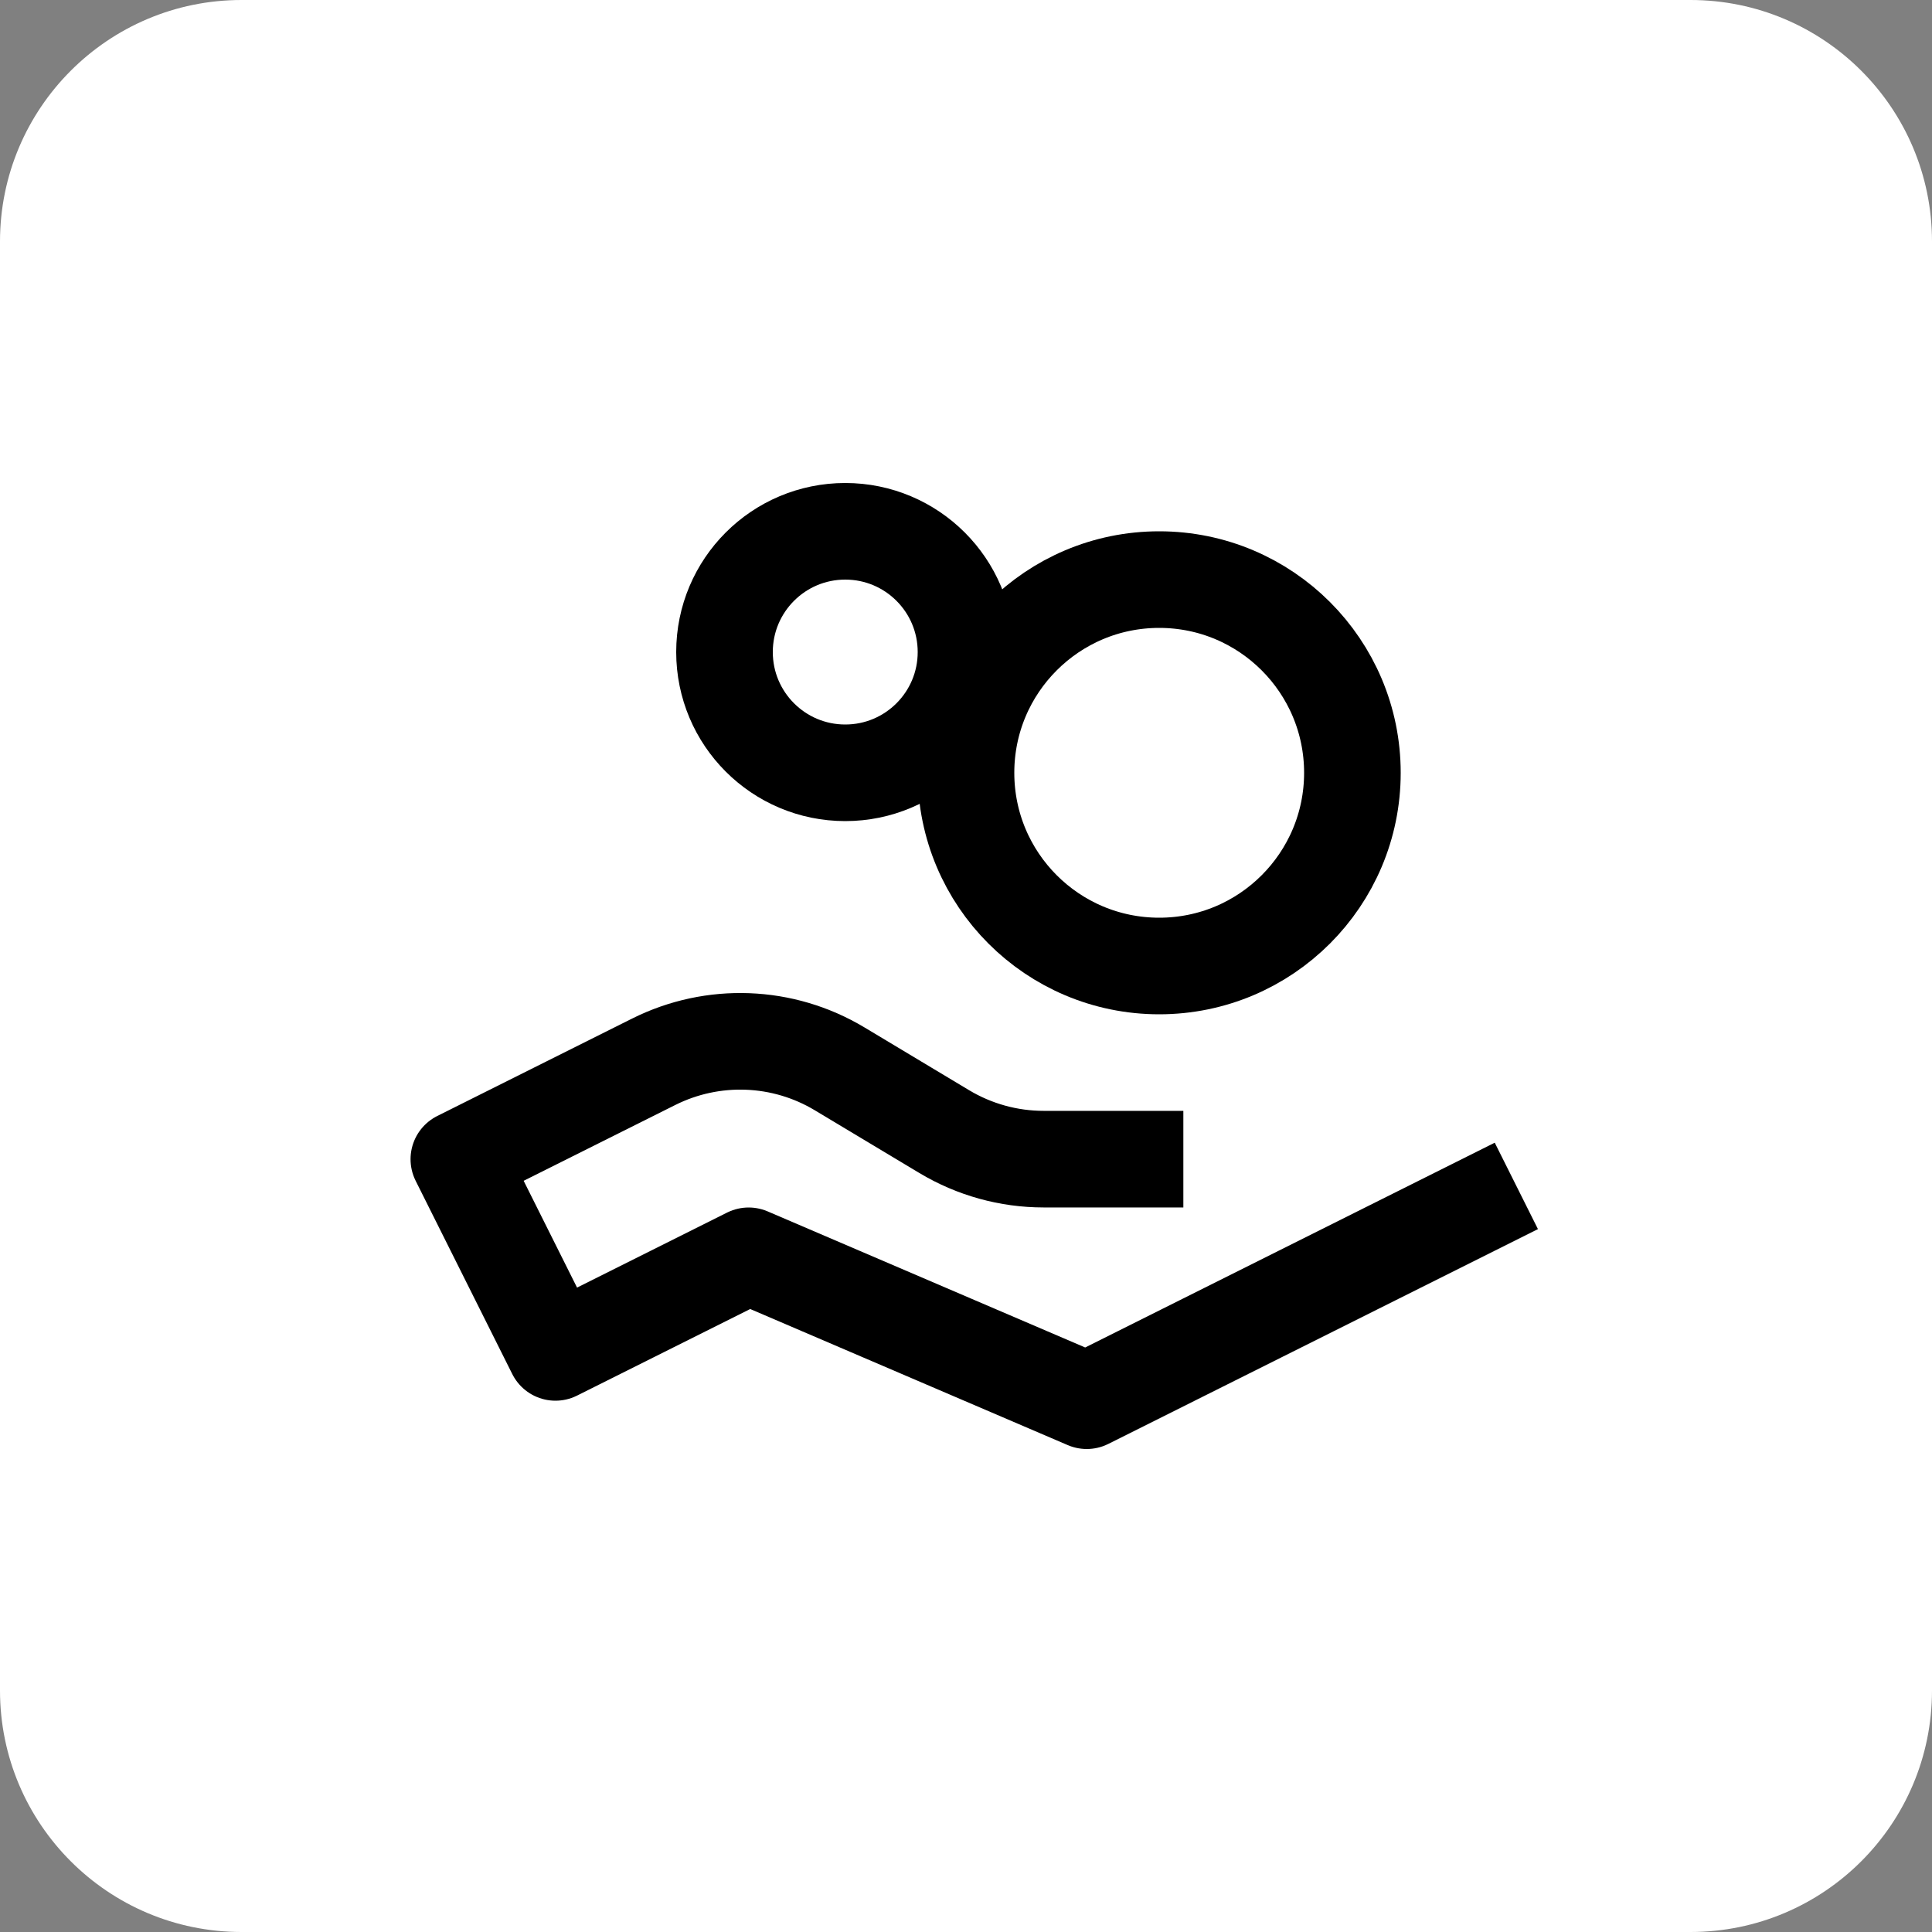
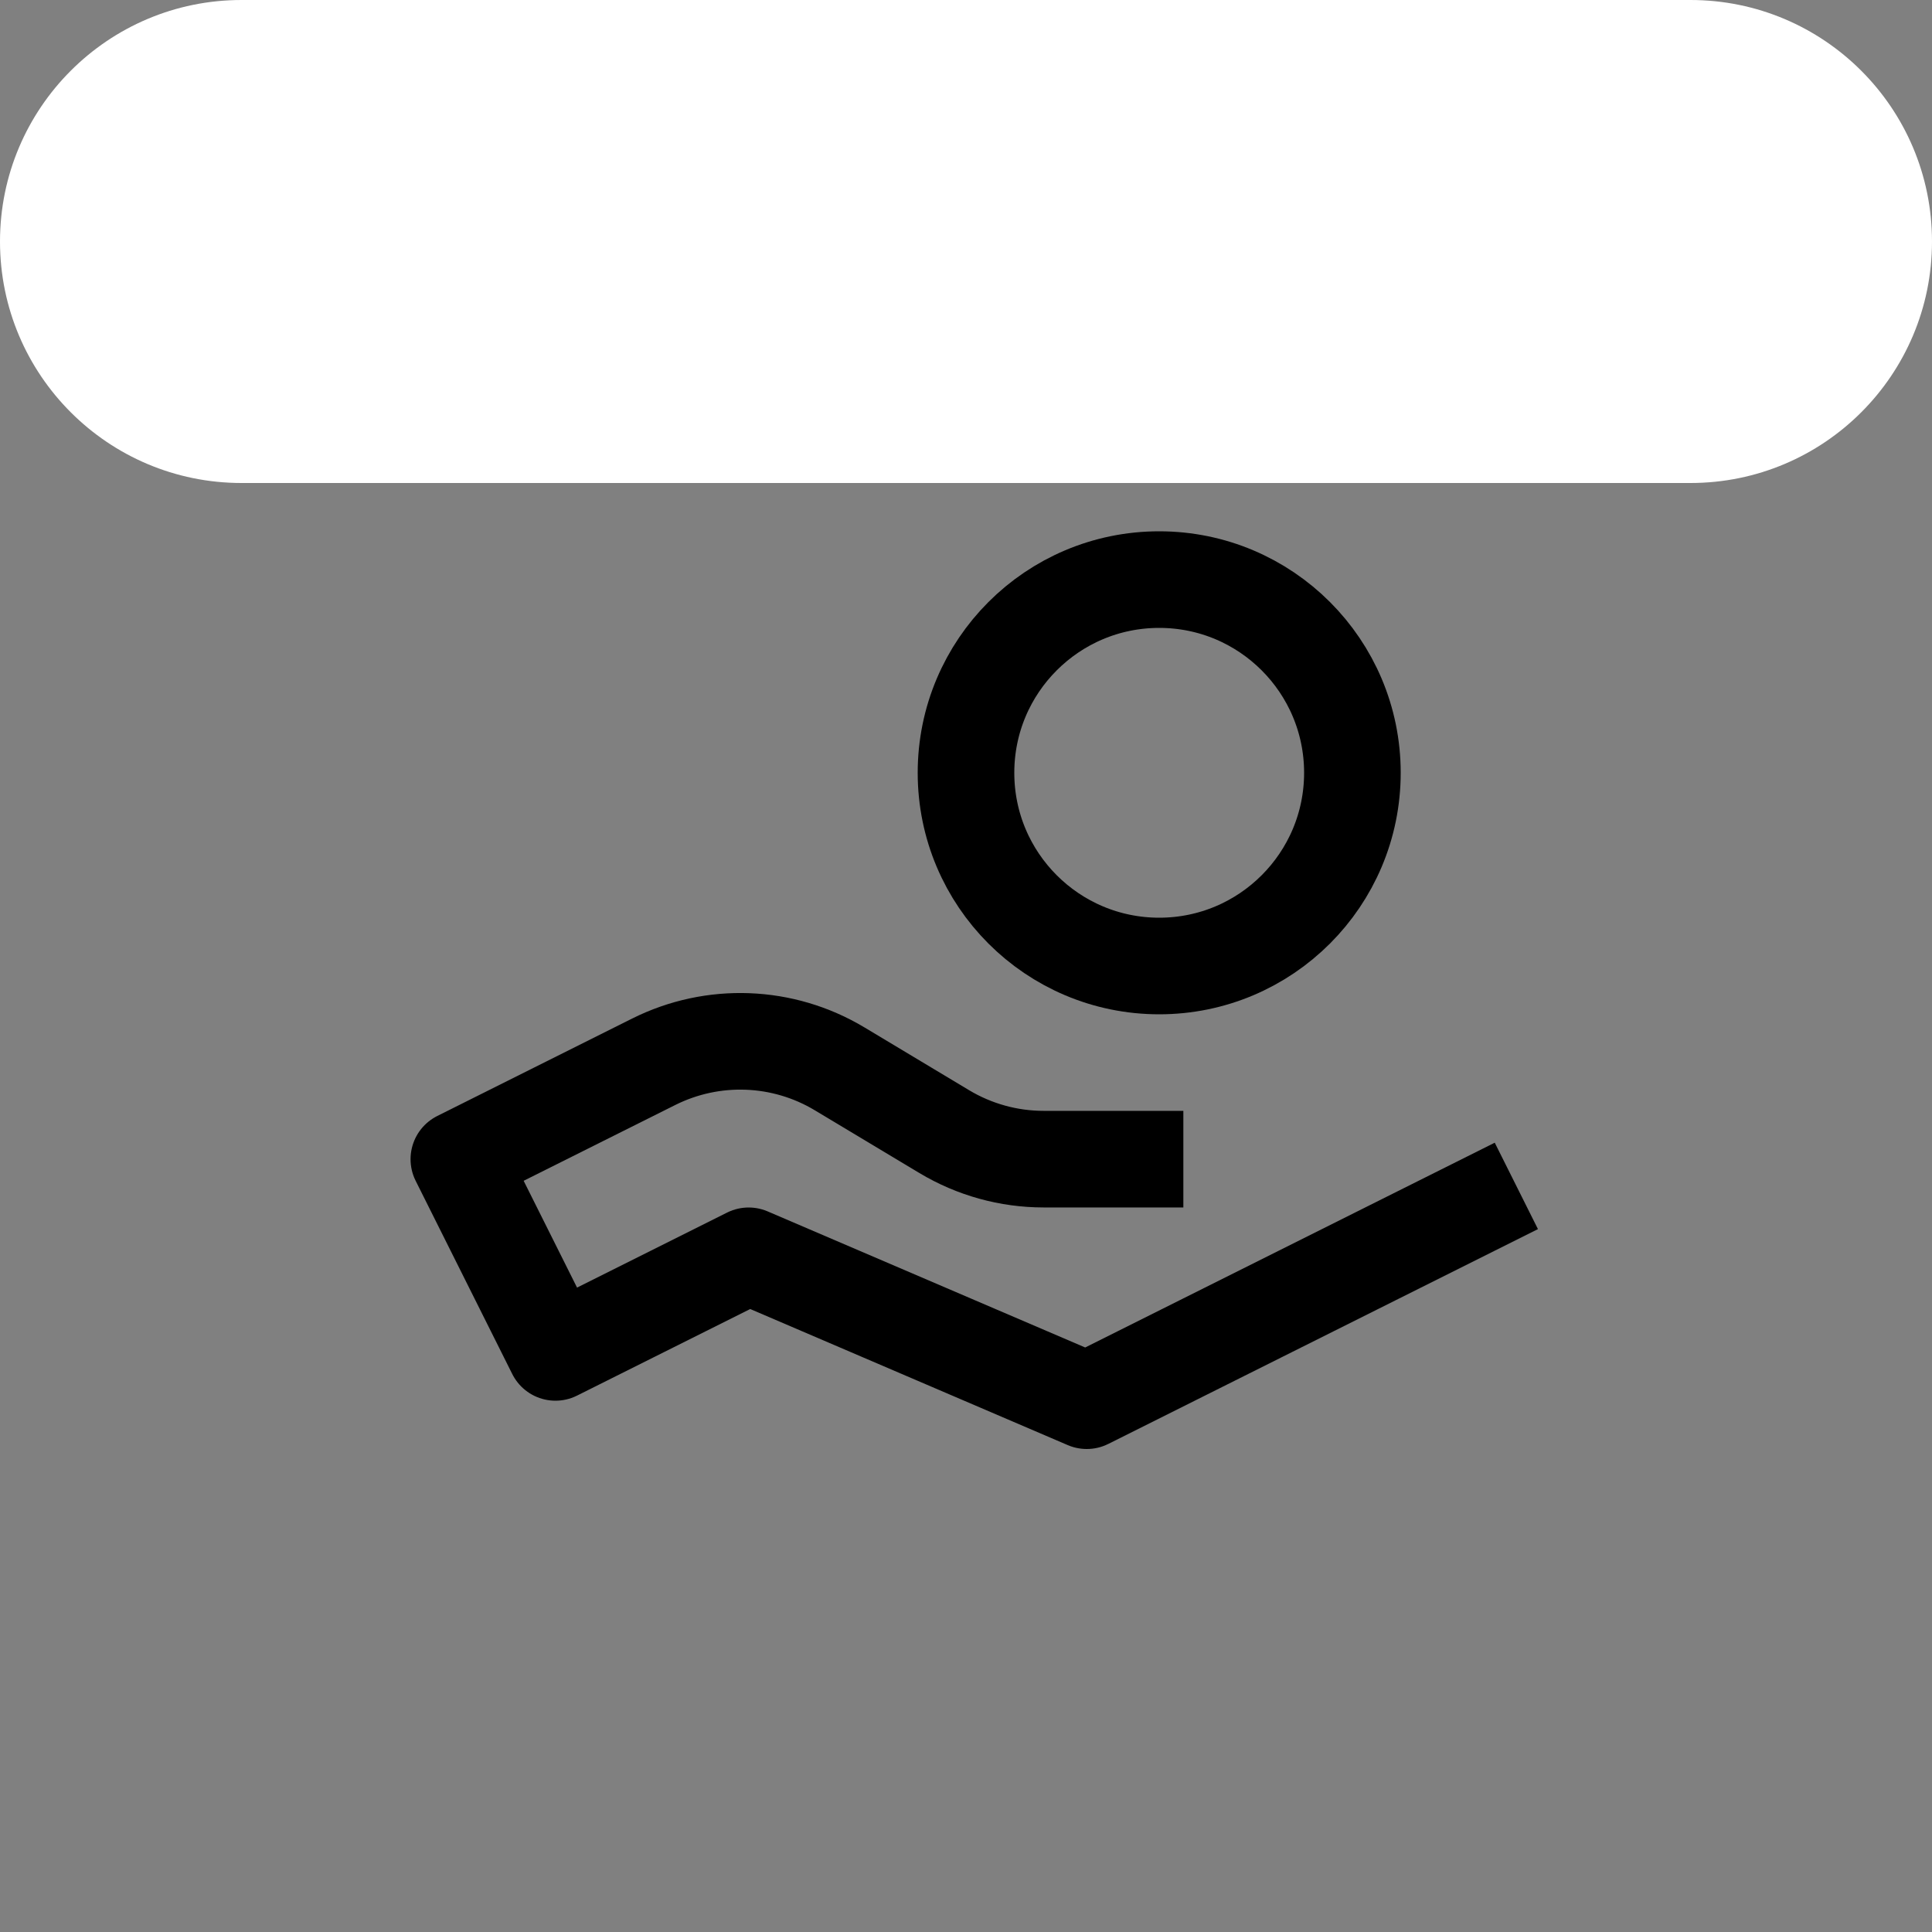
<svg xmlns="http://www.w3.org/2000/svg" version="1.1" id="Layer_1" x="0px" y="0px" width="40px" height="40px" viewBox="0 0 40 40" xml:space="preserve">
  <rect x="0" y="0" width="40" height="40" fill="#808080" stroke="none" />
-   <path fill="#FFFFFF" d="M5,0h30c2.762,0,5,2.239,5,5v30c0,2.762-2.238,5-5,5H5c-2.761,0-5-2.238-5-5V5C0,2.239,2.239,0,5,0z" />
+   <path fill="#FFFFFF" d="M5,0h30c2.762,0,5,2.239,5,5c0,2.762-2.238,5-5,5H5c-2.761,0-5-2.238-5-5V5C0,2.239,2.239,0,5,0z" />
  <path fill="none" stroke="#000000" stroke-width="2" stroke-linecap="square" stroke-linejoin="round" d="M30.5,25l-8,4l-7-3l-4,2  l-2-4l4.036-2.018c1.223-0.611,2.674-0.557,3.847,0.147l2.167,1.3c0.622,0.373,1.333,0.57,2.058,0.57H23.5" />
  <circle fill="none" stroke="#000000" stroke-width="2" cx="24" cy="16" r="4" />
-   <circle fill="none" stroke="#000000" stroke-width="2" cx="17.5" cy="13.5" r="2.5" />
</svg>